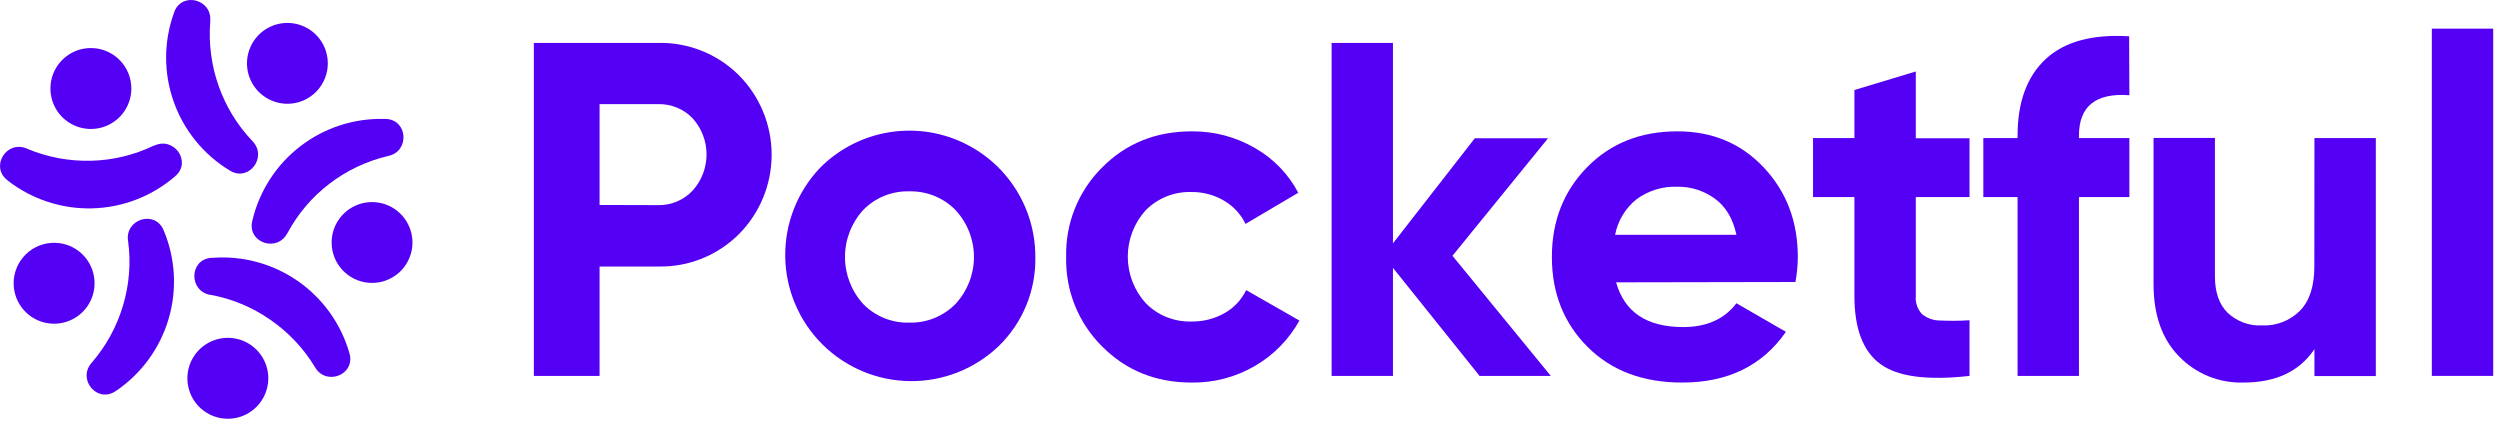
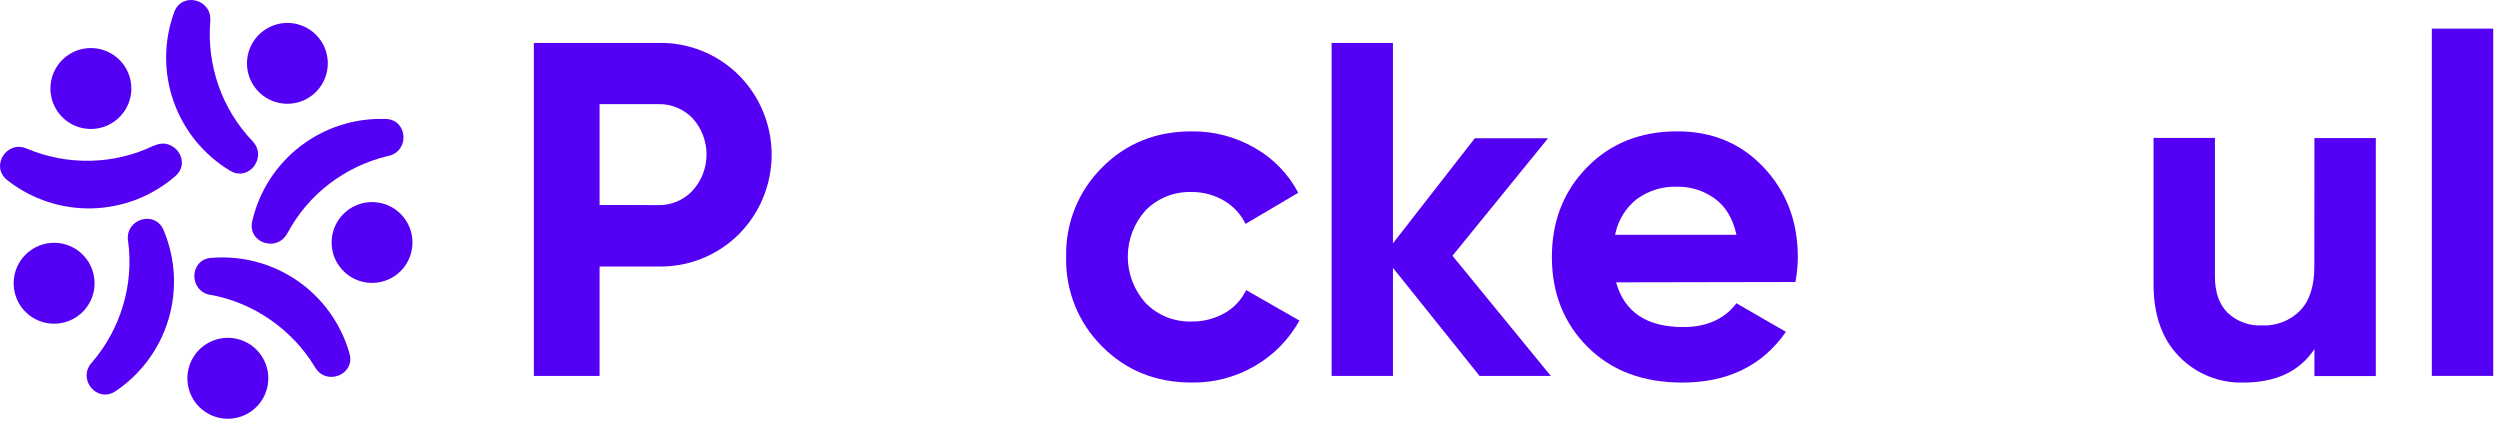
<svg xmlns="http://www.w3.org/2000/svg" width="141" height="24" viewBox="0 0 141 24" fill="none">
  <path d="M16.194 13.171C15.613 14.245 13.962 13.687 14.221 12.493L14.235 12.434C14.629 10.767 15.587 9.286 16.946 8.243C18.305 7.2 19.983 6.658 21.695 6.709H21.78C23 6.772 23.113 8.51 21.924 8.791L21.86 8.805C20.668 9.089 19.548 9.621 18.575 10.366C17.602 11.111 16.8 12.054 16.22 13.133L16.201 13.166L16.194 13.171Z" fill="#5300F4" />
  <path d="M19.138 15.015C18.873 14.65 18.723 14.215 18.706 13.764C18.689 13.314 18.805 12.868 19.041 12.484C19.277 12.1 19.621 11.795 20.031 11.606C20.44 11.418 20.896 11.355 21.341 11.426C21.787 11.496 22.201 11.698 22.532 12.004C22.863 12.31 23.095 12.707 23.2 13.145C23.306 13.584 23.279 14.043 23.122 14.466C22.966 14.889 22.689 15.256 22.324 15.521C22.082 15.697 21.807 15.824 21.516 15.894C21.224 15.964 20.922 15.976 20.626 15.929C20.33 15.882 20.046 15.777 19.791 15.62C19.536 15.463 19.314 15.257 19.138 15.015Z" fill="#5300F4" />
  <path d="M7.218 13.569C7.058 12.358 8.723 11.84 9.216 12.957L9.239 13.011C9.899 14.592 9.994 16.352 9.507 17.994C9.021 19.637 7.983 21.061 6.569 22.028L6.496 22.075C5.473 22.741 4.36 21.401 5.156 20.476L5.198 20.427C5.996 19.496 6.589 18.408 6.938 17.233C7.291 16.059 7.389 14.822 7.226 13.607L7.218 13.569Z" fill="#5300F4" />
  <path d="M3.755 13.804C4.184 13.943 4.563 14.207 4.843 14.561C5.122 14.915 5.291 15.345 5.326 15.795C5.362 16.245 5.263 16.695 5.043 17.09C4.823 17.483 4.49 17.803 4.088 18.008C3.686 18.213 3.232 18.294 2.783 18.241C2.335 18.189 1.913 18.004 1.569 17.71C1.226 17.417 0.977 17.029 0.855 16.594C0.733 16.16 0.742 15.698 0.882 15.269C1.069 14.694 1.476 14.217 2.015 13.942C2.554 13.668 3.179 13.618 3.755 13.804Z" fill="#5300F4" />
-   <path d="M14.249 7.971C15.092 8.857 14.049 10.253 12.994 9.638L12.944 9.608C11.48 8.718 10.368 7.35 9.796 5.735C9.224 4.12 9.227 2.357 9.805 0.744L9.833 0.664C10.271 -0.476 11.953 -0.043 11.858 1.17C11.858 1.191 11.858 1.212 11.858 1.233C11.761 2.456 11.921 3.685 12.329 4.841C12.735 5.998 13.381 7.055 14.225 7.943L14.251 7.971H14.249Z" fill="#5300F4" />
+   <path d="M14.249 7.971C15.092 8.857 14.049 10.253 12.994 9.638L12.944 9.608C11.48 8.718 10.368 7.35 9.796 5.735C9.224 4.12 9.227 2.357 9.805 0.744L9.833 0.664C10.271 -0.476 11.953 -0.043 11.858 1.17C11.858 1.191 11.858 1.212 11.858 1.233C11.761 2.456 11.921 3.685 12.329 4.841C12.735 5.998 13.381 7.055 14.225 7.943H14.249Z" fill="#5300F4" />
  <path d="M16.915 5.741C16.486 5.88 16.025 5.89 15.591 5.767C15.157 5.645 14.769 5.397 14.476 5.054C14.184 4.712 13.999 4.29 13.946 3.842C13.892 3.394 13.973 2.941 14.178 2.539C14.382 2.137 14.701 1.805 15.095 1.585C15.488 1.364 15.938 1.265 16.387 1.3C16.837 1.336 17.266 1.503 17.62 1.782C17.974 2.061 18.238 2.439 18.377 2.868C18.564 3.443 18.515 4.068 18.241 4.607C17.967 5.146 17.49 5.554 16.915 5.741Z" fill="#5300F4" />
  <path d="M11.849 16.63C10.648 16.409 10.671 14.666 11.884 14.544H11.943C13.65 14.405 15.354 14.859 16.765 15.829C18.177 16.799 19.211 18.227 19.693 19.871C19.693 19.899 19.71 19.925 19.717 19.953C20.035 21.131 18.414 21.776 17.781 20.733L17.748 20.679C17.11 19.632 16.259 18.732 15.249 18.036C14.241 17.333 13.095 16.854 11.886 16.63H11.849Z" fill="#5300F4" />
  <path d="M11.003 19.996C11.268 19.63 11.636 19.352 12.059 19.195C12.482 19.038 12.943 19.011 13.382 19.116C13.821 19.221 14.219 19.454 14.525 19.785C14.832 20.117 15.033 20.532 15.104 20.977C15.175 21.423 15.112 21.88 14.923 22.29C14.734 22.7 14.428 23.045 14.043 23.281C13.659 23.517 13.212 23.633 12.761 23.616C12.31 23.598 11.875 23.447 11.509 23.182C11.267 23.006 11.061 22.784 10.904 22.529C10.748 22.273 10.643 21.99 10.596 21.694C10.549 21.398 10.56 21.096 10.63 20.804C10.7 20.513 10.827 20.238 11.003 19.996Z" fill="#5300F4" />
  <path d="M8.703 8.214C9.805 7.686 10.822 9.108 9.901 9.921L9.857 9.961C8.556 11.076 6.911 11.709 5.198 11.752C3.485 11.795 1.81 11.245 0.455 10.197L0.39 10.142C-0.552 9.375 0.371 7.903 1.496 8.374L1.555 8.4C2.687 8.87 3.905 9.097 5.13 9.066C6.354 9.038 7.559 8.749 8.663 8.218L8.696 8.202L8.703 8.214Z" fill="#5300F4" />
  <path d="M7.408 4.992C7.408 5.443 7.274 5.885 7.023 6.26C6.772 6.635 6.416 6.928 5.999 7.1C5.582 7.273 5.123 7.318 4.681 7.23C4.238 7.142 3.831 6.925 3.512 6.606C3.193 6.286 2.976 5.88 2.888 5.437C2.8 4.995 2.845 4.536 3.017 4.119C3.19 3.702 3.483 3.345 3.858 3.095C4.233 2.844 4.674 2.71 5.126 2.71C5.426 2.71 5.722 2.768 5.999 2.883C6.276 2.998 6.528 3.166 6.74 3.378C6.952 3.59 7.12 3.841 7.235 4.118C7.349 4.395 7.408 4.692 7.408 4.992Z" fill="#5300F4" />
  <path d="M37.113 2.42C37.957 2.401 38.797 2.553 39.581 2.866C40.365 3.18 41.077 3.649 41.675 4.245C42.858 5.437 43.521 7.047 43.521 8.726C43.521 10.405 42.858 12.015 41.675 13.206C41.077 13.803 40.365 14.272 39.581 14.586C38.797 14.9 37.957 15.051 37.113 15.031H33.816V21.201H30.109V2.42H37.113ZM37.113 11.569C37.479 11.578 37.843 11.508 38.18 11.366C38.518 11.223 38.821 11.011 39.07 10.743C39.572 10.185 39.849 9.461 39.849 8.71C39.849 7.96 39.572 7.236 39.07 6.678C38.818 6.414 38.514 6.206 38.177 6.068C37.84 5.929 37.477 5.863 37.113 5.873H33.816V11.56L37.113 11.569Z" fill="#5300F4" />
-   <path d="M56.323 19.525C54.978 20.809 53.185 21.516 51.325 21.495C49.466 21.474 47.689 20.727 46.374 19.413C45.058 18.099 44.309 16.322 44.287 14.463C44.264 12.604 44.97 10.81 46.253 9.464C47.246 8.465 48.513 7.784 49.894 7.507C51.276 7.23 52.708 7.37 54.009 7.91C55.31 8.449 56.422 9.363 57.202 10.535C57.983 11.708 58.397 13.086 58.393 14.494C58.411 15.43 58.237 16.36 57.881 17.225C57.525 18.09 56.995 18.873 56.323 19.525ZM48.69 17.151C49.027 17.494 49.43 17.764 49.876 17.944C50.322 18.124 50.8 18.21 51.281 18.196C51.763 18.209 52.242 18.123 52.69 17.943C53.138 17.763 53.544 17.494 53.883 17.151C54.556 16.43 54.931 15.481 54.931 14.494C54.931 13.508 54.556 12.559 53.883 11.838C53.544 11.495 53.138 11.226 52.69 11.046C52.242 10.866 51.763 10.78 51.281 10.792C50.8 10.779 50.322 10.864 49.876 11.044C49.43 11.224 49.027 11.495 48.69 11.838C48.025 12.563 47.657 13.511 47.657 14.494C47.657 15.478 48.025 16.426 48.69 17.151Z" fill="#5300F4" />
  <path d="M67.213 21.576C65.192 21.576 63.507 20.896 62.156 19.536C61.493 18.878 60.972 18.09 60.623 17.223C60.275 16.356 60.108 15.426 60.131 14.492C60.108 13.558 60.275 12.628 60.623 11.761C60.972 10.893 61.493 10.106 62.156 9.448C63.505 8.088 65.19 7.408 67.213 7.408C68.466 7.395 69.699 7.72 70.783 8.35C71.82 8.941 72.667 9.816 73.222 10.872L70.248 12.627C69.982 12.076 69.556 11.618 69.026 11.313C68.469 10.987 67.834 10.82 67.189 10.83C66.714 10.816 66.241 10.899 65.799 11.075C65.358 11.251 64.957 11.515 64.622 11.852C63.969 12.57 63.607 13.506 63.607 14.477C63.607 15.447 63.969 16.383 64.622 17.101C64.957 17.441 65.359 17.708 65.803 17.886C66.246 18.063 66.721 18.147 67.198 18.133C67.851 18.144 68.495 17.981 69.064 17.662C69.594 17.364 70.02 16.91 70.283 16.362L73.288 18.079C72.7 19.141 71.835 20.024 70.785 20.634C69.703 21.268 68.467 21.594 67.213 21.576Z" fill="#5300F4" />
  <path d="M87.465 21.201H83.447L78.563 15.107V21.201H75.103V2.42H78.563V13.724L83.179 7.799H87.309L81.919 14.426L87.465 21.201Z" fill="#5300F4" />
  <path d="M91.148 15.924C91.619 17.605 92.88 18.446 94.93 18.446C96.254 18.446 97.256 17.999 97.935 17.104L100.726 18.715C99.403 20.622 97.453 21.576 94.876 21.576C92.658 21.576 90.878 20.905 89.537 19.562C88.197 18.22 87.526 16.53 87.526 14.492C87.526 12.471 88.188 10.785 89.512 9.433C90.835 8.082 92.534 7.407 94.608 7.408C96.577 7.408 98.2 8.088 99.478 9.448C100.756 10.807 101.396 12.489 101.397 14.492C101.394 14.966 101.349 15.439 101.263 15.905L91.148 15.924ZM91.094 13.242H97.935C97.738 12.328 97.331 11.648 96.716 11.202C96.104 10.756 95.365 10.521 94.608 10.531C93.781 10.498 92.968 10.747 92.302 11.237C91.675 11.739 91.247 12.446 91.094 13.234V13.242Z" fill="#5300F4" />
-   <path d="M111.081 11.115H108.051V16.694C108.034 16.879 108.056 17.065 108.116 17.241C108.176 17.416 108.273 17.578 108.399 17.714C108.686 17.949 109.047 18.078 109.419 18.076C109.973 18.103 110.528 18.098 111.081 18.062V21.201C108.703 21.47 107.026 21.246 106.051 20.53C105.076 19.814 104.589 18.535 104.589 16.694V11.115H102.255V7.787H104.589V5.077L108.051 4.031V7.799H111.081V11.115Z" fill="#5300F4" />
-   <path d="M120.096 5.371C118.201 5.23 117.253 5.99 117.253 7.653V7.787H120.096V11.115H117.253V21.201H113.791V11.115H111.86V7.787H113.791V7.653C113.791 5.758 114.319 4.318 115.374 3.334C116.429 2.35 117.999 1.92 120.084 2.046L120.096 5.371Z" fill="#5300F4" />
  <path d="M130.534 7.787H133.996V21.211H130.534V19.692C129.692 20.948 128.358 21.576 126.53 21.576C125.855 21.596 125.183 21.475 124.558 21.221C123.932 20.967 123.366 20.585 122.897 20.099C121.937 19.116 121.458 17.757 121.46 16.02V7.778H124.922V15.594C124.922 16.489 125.163 17.174 125.645 17.648C125.904 17.889 126.208 18.075 126.54 18.197C126.872 18.318 127.225 18.372 127.578 18.354C127.974 18.372 128.37 18.308 128.739 18.164C129.109 18.021 129.444 17.801 129.724 17.52C130.261 16.966 130.529 16.135 130.529 15.027L130.534 7.787Z" fill="#5300F4" />
  <path d="M137.155 21.201V1.615H140.617V21.201H137.155Z" fill="#5300F4" />
</svg>